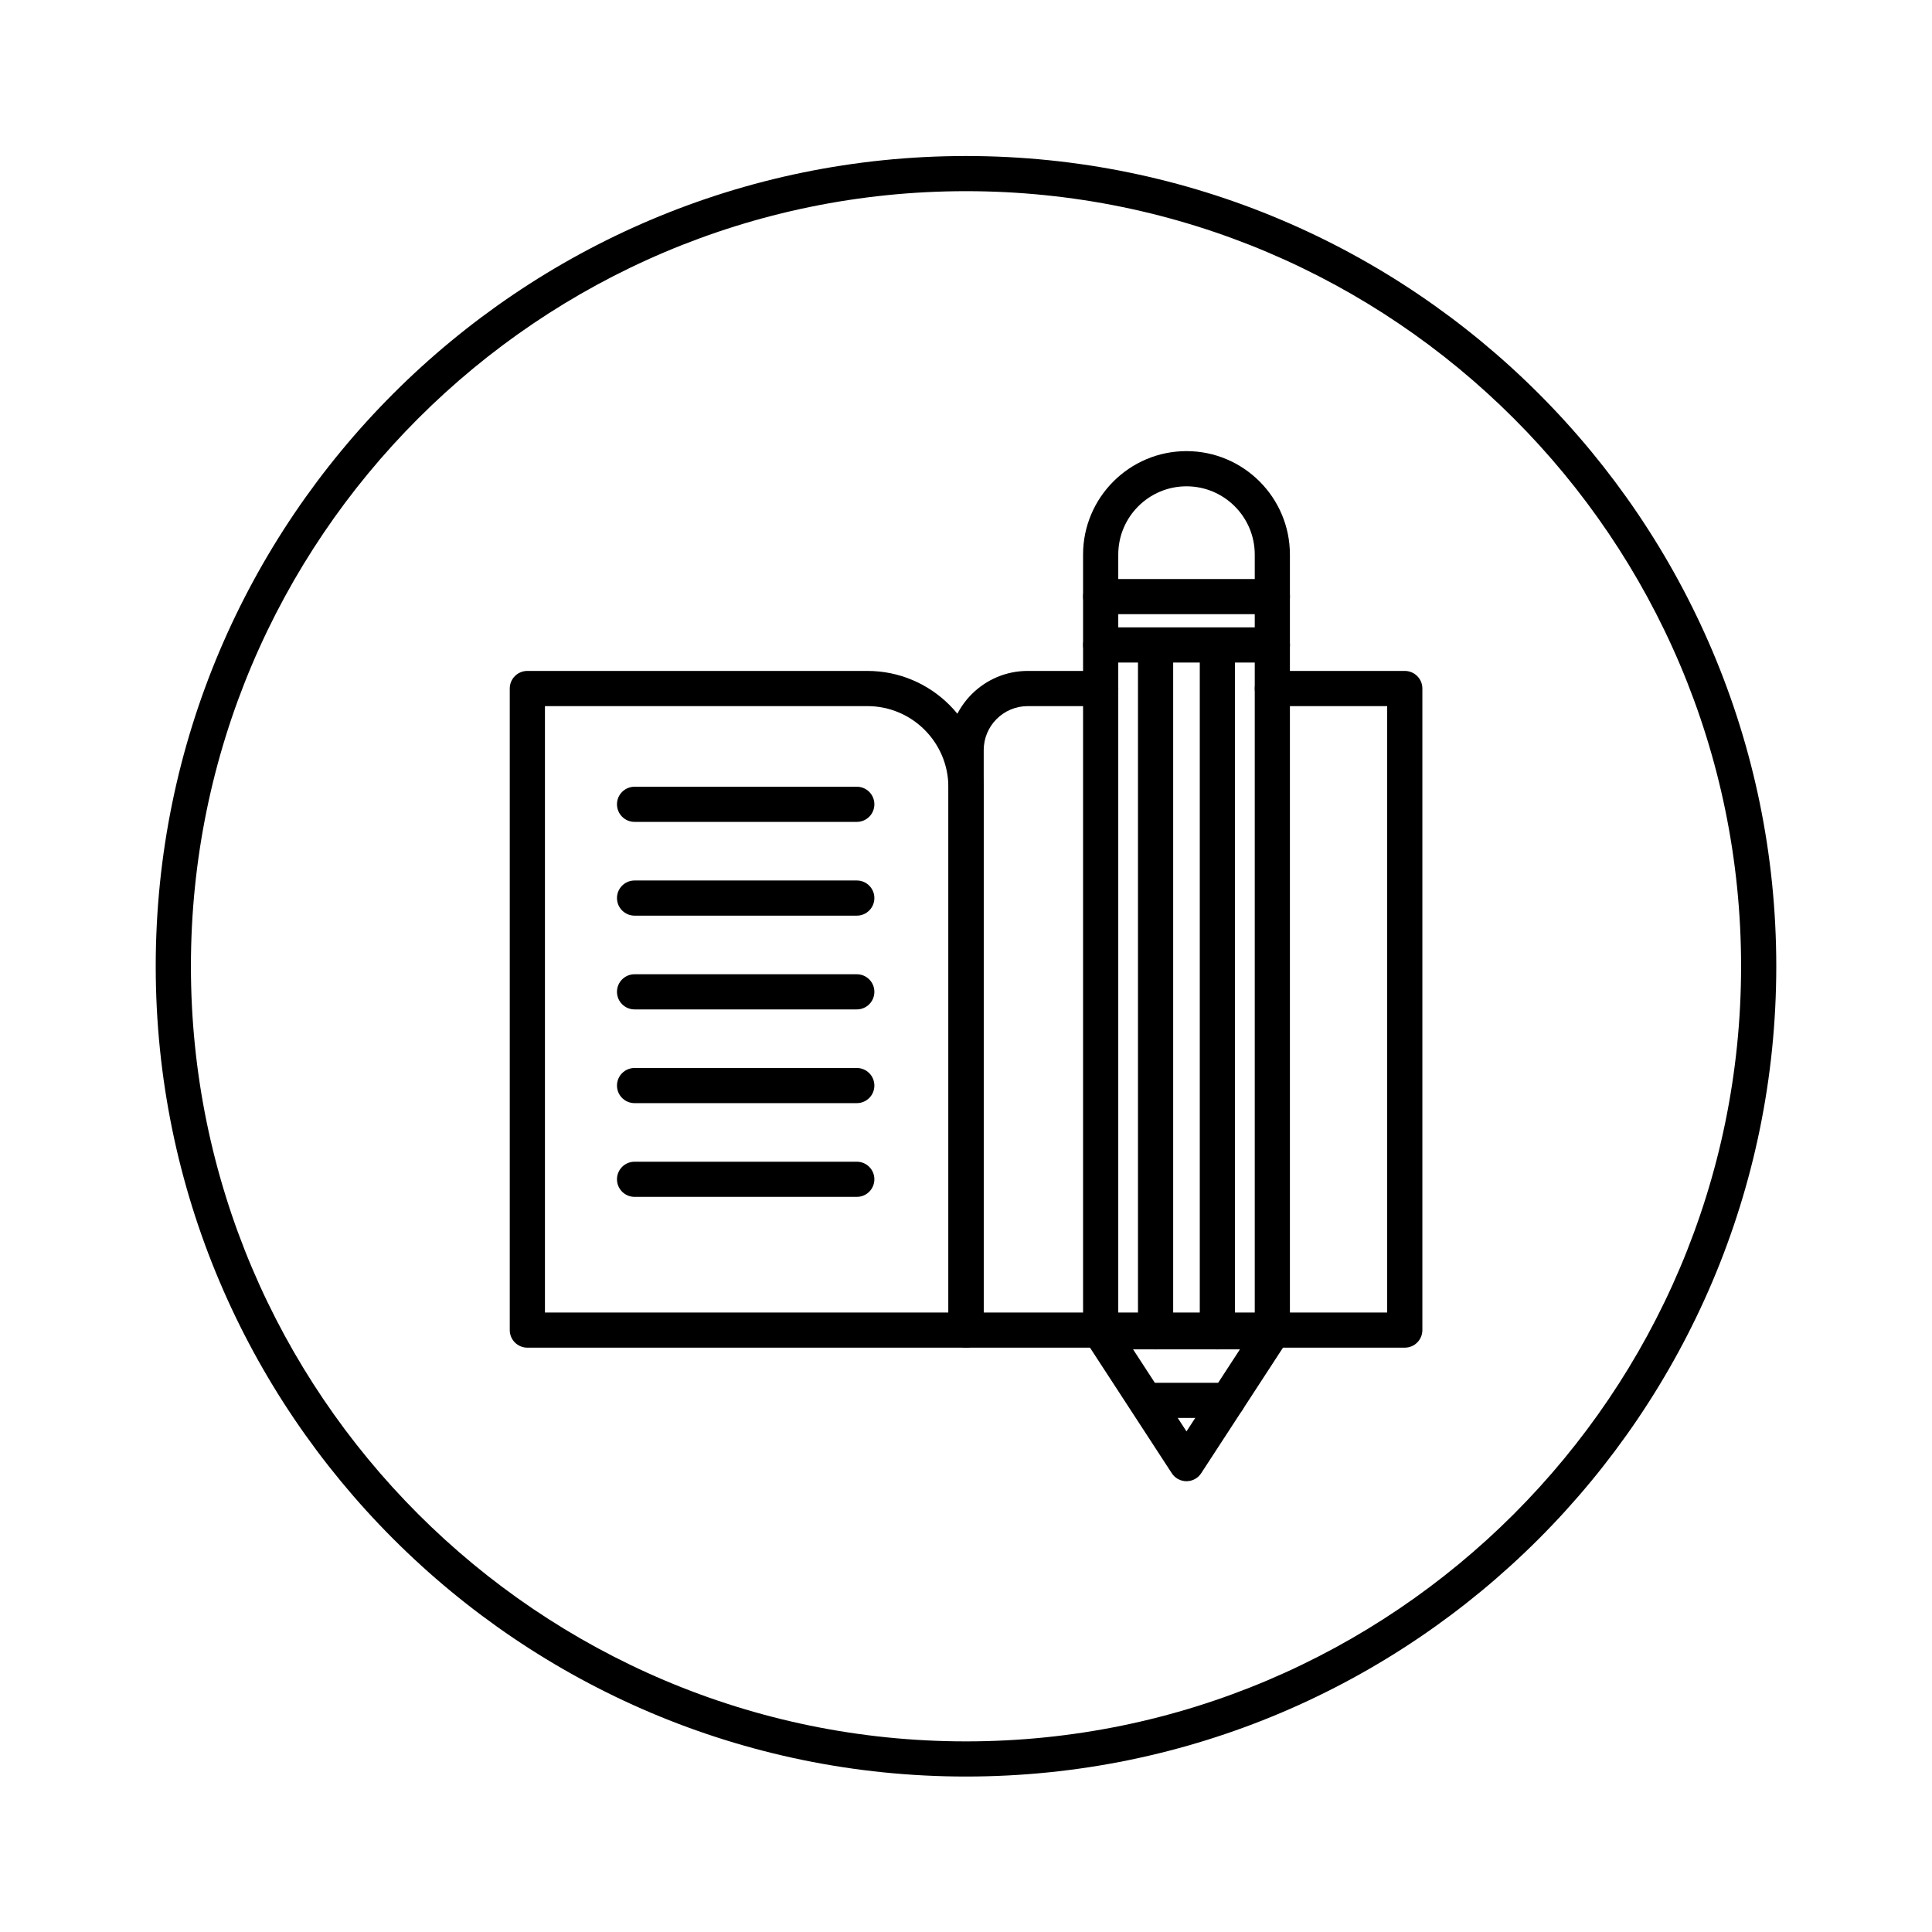
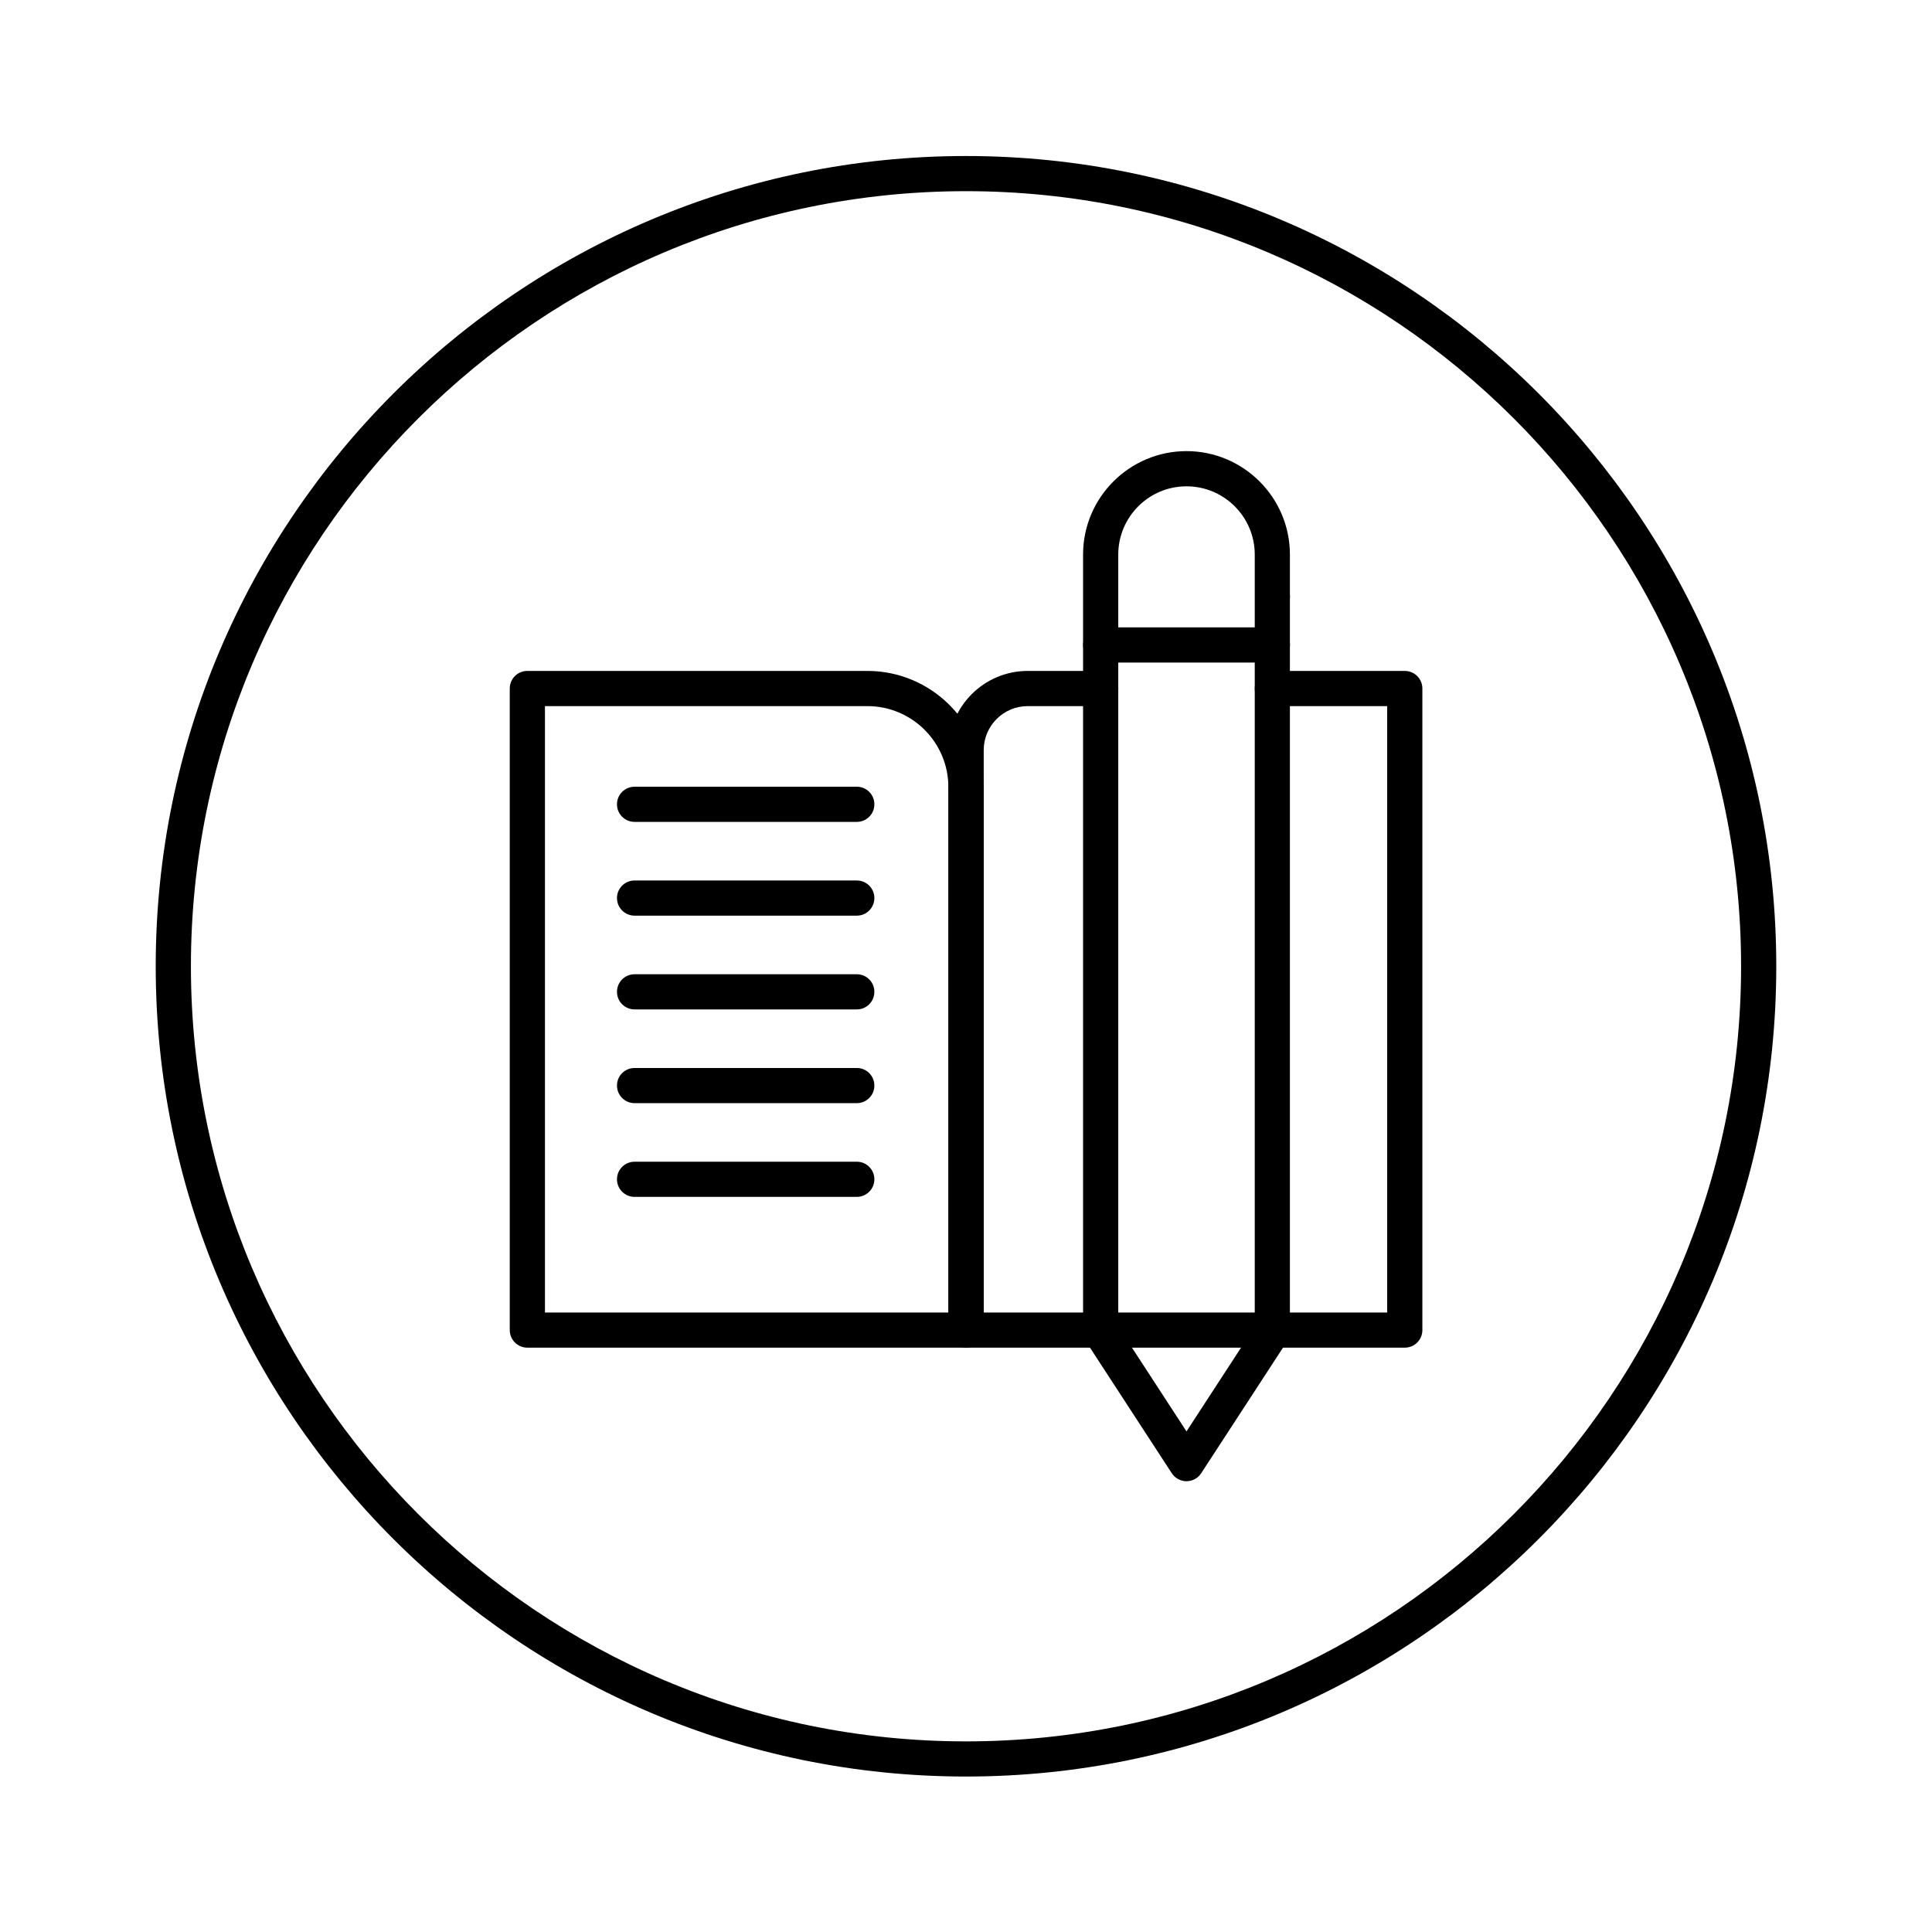
<svg xmlns="http://www.w3.org/2000/svg" width="64" height="64" viewBox="0 0 64 64" version="1.1" id="svg6722">
  <defs id="defs6719" />
  <g id="layer1" transform="translate(-161.19,-14.607)">
    <g id="g2224" transform="matrix(1.235,0,0,-1.235,193.19,73.457)" style="font-variation-settings:normal;opacity:1;vector-effect:none;fill-opacity:1;stroke-width:0.243;stroke-linecap:butt;stroke-linejoin:miter;stroke-miterlimit:4;stroke-dasharray:none;stroke-dashoffset:0;stroke-opacity:1;-inkscape-stroke:none;stop-color:#000000;stop-opacity:1">
      <path d="m 0,0 c -11.984,0 -21.734,9.749 -21.734,21.734 0,11.984 9.75,21.733 21.734,21.733 11.984,0 21.734,-9.749 21.734,-21.733 C 21.734,9.749 11.984,0 0,0 m 0,42.524 c -11.464,0 -20.79,-9.327 -20.79,-20.79 0,-11.464 9.326,-20.791 20.79,-20.791 11.464,0 20.79,9.327 20.79,20.791 0,11.463 -9.326,20.79 -20.79,20.79" style="font-variation-settings:normal;vector-effect:none;fill-opacity:1;fill-rule:nonzero;stroke-width:0.243;stroke-linecap:butt;stroke-linejoin:miter;stroke-miterlimit:4;stroke-dasharray:none;stroke-dashoffset:0;stroke-opacity:1;-inkscape-stroke:none;stop-color:#000000;stop-opacity:1" id="path2226" />
    </g>
    <g id="g2532" transform="matrix(1.235,0,0,-1.235,200.494,63.674)" style="font-variation-settings:normal;opacity:1;vector-effect:none;fill-opacity:1;stroke-width:0.243;stroke-linecap:butt;stroke-linejoin:miter;stroke-miterlimit:4;stroke-dasharray:none;stroke-dashoffset:0;stroke-opacity:1;-inkscape-stroke:none;stop-color:#000000;stop-opacity:1">
      <path d="m 0,0 c -0.159,0 -0.309,0.081 -0.395,0.215 l -2.302,3.534 -0.077,0.257 v 20.85 c 0,1.529 1.245,2.774 2.774,2.774 1.529,0 2.774,-1.245 2.774,-2.774 V 4.006 L 2.697,3.749 0.395,0.215 C 0.309,0.081 0.159,0 0,0 M -1.83,4.147 0,1.336 1.831,4.147 v 20.709 c 0,1.009 -0.821,1.83 -1.831,1.83 -1.01,0 -1.83,-0.821 -1.83,-1.83 z" style="font-variation-settings:normal;vector-effect:none;fill-opacity:1;fill-rule:nonzero;stroke-width:0.243;stroke-linecap:butt;stroke-linejoin:miter;stroke-miterlimit:4;stroke-dasharray:none;stroke-dashoffset:0;stroke-opacity:1;-inkscape-stroke:none;stop-color:#000000;stop-opacity:1" id="path2534" />
    </g>
    <g id="g2536" transform="matrix(1.235,0,0,-1.235,203.338,34.952)" style="font-variation-settings:normal;opacity:1;vector-effect:none;fill-opacity:1;stroke-width:0.243;stroke-linecap:butt;stroke-linejoin:miter;stroke-miterlimit:4;stroke-dasharray:none;stroke-dashoffset:0;stroke-opacity:1;-inkscape-stroke:none;stop-color:#000000;stop-opacity:1">
-       <path d="m 0,0 h -4.604 c -0.261,0 -0.472,0.211 -0.472,0.472 0,0.26 0.211,0.471 0.472,0.471 H 0 C 0.261,0.943 0.472,0.732 0.472,0.472 0.472,0.211 0.261,0 0,0" style="font-variation-settings:normal;vector-effect:none;fill-opacity:1;fill-rule:nonzero;stroke-width:0.243;stroke-linecap:butt;stroke-linejoin:miter;stroke-miterlimit:4;stroke-dasharray:none;stroke-dashoffset:0;stroke-opacity:1;-inkscape-stroke:none;stop-color:#000000;stop-opacity:1" id="path2538" />
+       <path d="m 0,0 h -4.604 H 0 C 0.261,0.943 0.472,0.732 0.472,0.472 0.472,0.211 0.261,0 0,0" style="font-variation-settings:normal;vector-effect:none;fill-opacity:1;fill-rule:nonzero;stroke-width:0.243;stroke-linecap:butt;stroke-linejoin:miter;stroke-miterlimit:4;stroke-dasharray:none;stroke-dashoffset:0;stroke-opacity:1;-inkscape-stroke:none;stop-color:#000000;stop-opacity:1" id="path2538" />
    </g>
    <g id="g2540" transform="matrix(1.235,0,0,-1.235,203.338,36.554)" style="font-variation-settings:normal;opacity:1;vector-effect:none;fill-opacity:1;stroke-width:0.243;stroke-linecap:butt;stroke-linejoin:miter;stroke-miterlimit:4;stroke-dasharray:none;stroke-dashoffset:0;stroke-opacity:1;-inkscape-stroke:none;stop-color:#000000;stop-opacity:1">
      <path d="m 0,0 h -4.604 c -0.261,0 -0.472,0.211 -0.472,0.472 0,0.26 0.211,0.471 0.472,0.471 H 0 C 0.261,0.943 0.472,0.732 0.472,0.472 0.472,0.211 0.261,0 0,0" style="font-variation-settings:normal;vector-effect:none;fill-opacity:1;fill-rule:nonzero;stroke-width:0.243;stroke-linecap:butt;stroke-linejoin:miter;stroke-miterlimit:4;stroke-dasharray:none;stroke-dashoffset:0;stroke-opacity:1;-inkscape-stroke:none;stop-color:#000000;stop-opacity:1" id="path2542" />
    </g>
    <g id="g2544" transform="matrix(1.235,0,0,-1.235,203.338,59.307)" style="font-variation-settings:normal;opacity:1;vector-effect:none;fill-opacity:1;stroke-width:0.243;stroke-linecap:butt;stroke-linejoin:miter;stroke-miterlimit:4;stroke-dasharray:none;stroke-dashoffset:0;stroke-opacity:1;-inkscape-stroke:none;stop-color:#000000;stop-opacity:1">
-       <path d="m 0,0 h -4.604 c -0.261,0 -0.472,0.211 -0.472,0.471 0,0.261 0.211,0.472 0.472,0.472 H 0 C 0.261,0.943 0.472,0.732 0.472,0.471 0.472,0.211 0.261,0 0,0" style="font-variation-settings:normal;vector-effect:none;fill-opacity:1;fill-rule:nonzero;stroke-width:0.243;stroke-linecap:butt;stroke-linejoin:miter;stroke-miterlimit:4;stroke-dasharray:none;stroke-dashoffset:0;stroke-opacity:1;-inkscape-stroke:none;stop-color:#000000;stop-opacity:1" id="path2546" />
-     </g>
+       </g>
    <g id="g2548" transform="matrix(1.235,0,0,-1.235,201.858,61.578)" style="font-variation-settings:normal;opacity:1;vector-effect:none;fill-opacity:1;stroke-width:0.243;stroke-linecap:butt;stroke-linejoin:miter;stroke-miterlimit:4;stroke-dasharray:none;stroke-dashoffset:0;stroke-opacity:1;-inkscape-stroke:none;stop-color:#000000;stop-opacity:1">
-       <path d="m 0,0 h -2.152 c -0.261,0 -0.472,0.211 -0.472,0.472 0,0.26 0.211,0.471 0.472,0.471 H 0 C 0.261,0.943 0.472,0.732 0.472,0.472 0.472,0.211 0.261,0 0,0" style="font-variation-settings:normal;vector-effect:none;fill-opacity:1;fill-rule:nonzero;stroke-width:0.243;stroke-linecap:butt;stroke-linejoin:miter;stroke-miterlimit:4;stroke-dasharray:none;stroke-dashoffset:0;stroke-opacity:1;-inkscape-stroke:none;stop-color:#000000;stop-opacity:1" id="path2550" />
-     </g>
+       </g>
    <g id="g2552" transform="matrix(1.235,0,0,-1.235,201.517,59.307)" style="font-variation-settings:normal;opacity:1;vector-effect:none;fill-opacity:1;stroke-width:0.243;stroke-linecap:butt;stroke-linejoin:miter;stroke-miterlimit:4;stroke-dasharray:none;stroke-dashoffset:0;stroke-opacity:1;-inkscape-stroke:none;stop-color:#000000;stop-opacity:1">
-       <path d="M 0,0 C -0.261,0 -0.472,0.211 -0.472,0.471 V 18.63 c 0,0.261 0.211,0.472 0.472,0.472 0.261,0 0.472,-0.211 0.472,-0.472 V 0.471 C 0.472,0.211 0.261,0 0,0" style="font-variation-settings:normal;vector-effect:none;fill-opacity:1;fill-rule:nonzero;stroke-width:0.243;stroke-linecap:butt;stroke-linejoin:miter;stroke-miterlimit:4;stroke-dasharray:none;stroke-dashoffset:0;stroke-opacity:1;-inkscape-stroke:none;stop-color:#000000;stop-opacity:1" id="path2554" />
-     </g>
+       </g>
    <g id="g2556" transform="matrix(1.235,0,0,-1.235,199.47,59.307)" style="font-variation-settings:normal;opacity:1;vector-effect:none;fill-opacity:1;stroke-width:0.243;stroke-linecap:butt;stroke-linejoin:miter;stroke-miterlimit:4;stroke-dasharray:none;stroke-dashoffset:0;stroke-opacity:1;-inkscape-stroke:none;stop-color:#000000;stop-opacity:1">
-       <path d="m 0,0 c -0.261,0 -0.472,0.211 -0.472,0.471 v 18.418 c 0,0.261 0.211,0.471 0.472,0.471 0.261,0 0.472,-0.21 0.472,-0.471 V 0.471 C 0.472,0.211 0.261,0 0,0" style="font-variation-settings:normal;vector-effect:none;fill-opacity:1;fill-rule:nonzero;stroke-width:0.243;stroke-linecap:butt;stroke-linejoin:miter;stroke-miterlimit:4;stroke-dasharray:none;stroke-dashoffset:0;stroke-opacity:1;-inkscape-stroke:none;stop-color:#000000;stop-opacity:1" id="path2558" />
-     </g>
+       </g>
    <g id="g2560" transform="matrix(1.235,0,0,-1.235,193.189,59.25)" style="font-variation-settings:normal;opacity:1;vector-effect:none;fill-opacity:1;stroke-width:0.243;stroke-linecap:butt;stroke-linejoin:miter;stroke-miterlimit:4;stroke-dasharray:none;stroke-dashoffset:0;stroke-opacity:1;-inkscape-stroke:none;stop-color:#000000;stop-opacity:1">
      <path d="m 0,0 h -11.765 c -0.261,0 -0.472,0.211 -0.472,0.472 V 17.68 c 0,0.261 0.211,0.472 0.472,0.472 h 9.121 c 1.718,0 3.116,-1.399 3.116,-3.117 V 0.472 C 0.472,0.211 0.261,0 0,0 m -11.293,0.943 h 10.821 v 14.092 c 0,1.199 -0.974,2.173 -2.172,2.173 h -8.649 z" style="font-variation-settings:normal;vector-effect:none;fill-opacity:1;fill-rule:nonzero;stroke-width:0.243;stroke-linecap:butt;stroke-linejoin:miter;stroke-miterlimit:4;stroke-dasharray:none;stroke-dashoffset:0;stroke-opacity:1;-inkscape-stroke:none;stop-color:#000000;stop-opacity:1" id="path2562" />
    </g>
    <g id="g2564" transform="matrix(1.235,0,0,-1.235,207.725,59.25)" style="font-variation-settings:normal;opacity:1;vector-effect:none;fill-opacity:1;stroke-width:0.243;stroke-linecap:butt;stroke-linejoin:miter;stroke-miterlimit:4;stroke-dasharray:none;stroke-dashoffset:0;stroke-opacity:1;-inkscape-stroke:none;stop-color:#000000;stop-opacity:1">
      <path d="m 0,0 h -11.766 c -0.261,0 -0.472,0.211 -0.472,0.472 v 15.556 c 0,1.171 0.953,2.124 2.124,2.124 h 1.958 c 0.261,0 0.472,-0.211 0.472,-0.472 0,-0.261 -0.211,-0.472 -0.472,-0.472 h -1.958 c -0.65,0 -1.18,-0.529 -1.18,-1.18 V 0.943 h 10.822 v 16.265 h -3.079 c -0.261,0 -0.472,0.211 -0.472,0.472 0,0.261 0.211,0.472 0.472,0.472 H 0 c 0.261,0 0.472,-0.211 0.472,-0.472 V 0.472 C 0.472,0.211 0.261,0 0,0" style="font-variation-settings:normal;vector-effect:none;fill-opacity:1;fill-rule:nonzero;stroke-width:0.243;stroke-linecap:butt;stroke-linejoin:miter;stroke-miterlimit:4;stroke-dasharray:none;stroke-dashoffset:0;stroke-opacity:1;-inkscape-stroke:none;stop-color:#000000;stop-opacity:1" id="path2566" />
    </g>
    <g id="g2568" transform="matrix(1.235,0,0,-1.235,189.573,41.833)" style="font-variation-settings:normal;opacity:1;vector-effect:none;fill-opacity:1;stroke-width:0.243;stroke-linecap:butt;stroke-linejoin:miter;stroke-miterlimit:4;stroke-dasharray:none;stroke-dashoffset:0;stroke-opacity:1;-inkscape-stroke:none;stop-color:#000000;stop-opacity:1">
      <path d="m 0,0 h -5.961 c -0.261,0 -0.472,0.211 -0.472,0.472 0,0.26 0.211,0.471 0.472,0.471 H 0 C 0.261,0.943 0.471,0.732 0.471,0.472 0.471,0.211 0.261,0 0,0" style="font-variation-settings:normal;vector-effect:none;fill-opacity:1;fill-rule:nonzero;stroke-width:0.243;stroke-linecap:butt;stroke-linejoin:miter;stroke-miterlimit:4;stroke-dasharray:none;stroke-dashoffset:0;stroke-opacity:1;-inkscape-stroke:none;stop-color:#000000;stop-opacity:1" id="path2570" />
    </g>
    <g id="g2572" transform="matrix(1.235,0,0,-1.235,189.573,44.939)" style="font-variation-settings:normal;opacity:1;vector-effect:none;fill-opacity:1;stroke-width:0.243;stroke-linecap:butt;stroke-linejoin:miter;stroke-miterlimit:4;stroke-dasharray:none;stroke-dashoffset:0;stroke-opacity:1;-inkscape-stroke:none;stop-color:#000000;stop-opacity:1">
      <path d="m 0,0 h -5.961 c -0.261,0 -0.472,0.211 -0.472,0.472 0,0.26 0.211,0.471 0.472,0.471 H 0 C 0.261,0.943 0.471,0.732 0.471,0.472 0.471,0.211 0.261,0 0,0" style="font-variation-settings:normal;vector-effect:none;fill-opacity:1;fill-rule:nonzero;stroke-width:0.243;stroke-linecap:butt;stroke-linejoin:miter;stroke-miterlimit:4;stroke-dasharray:none;stroke-dashoffset:0;stroke-opacity:1;-inkscape-stroke:none;stop-color:#000000;stop-opacity:1" id="path2574" />
    </g>
    <g id="g2576" transform="matrix(1.235,0,0,-1.235,189.573,48.045)" style="font-variation-settings:normal;opacity:1;vector-effect:none;fill-opacity:1;stroke-width:0.243;stroke-linecap:butt;stroke-linejoin:miter;stroke-miterlimit:4;stroke-dasharray:none;stroke-dashoffset:0;stroke-opacity:1;-inkscape-stroke:none;stop-color:#000000;stop-opacity:1">
      <path d="m 0,0 h -5.961 c -0.261,0 -0.472,0.211 -0.472,0.472 0,0.26 0.211,0.471 0.472,0.471 H 0 C 0.261,0.943 0.471,0.732 0.471,0.472 0.471,0.211 0.261,0 0,0" style="font-variation-settings:normal;vector-effect:none;fill-opacity:1;fill-rule:nonzero;stroke-width:0.243;stroke-linecap:butt;stroke-linejoin:miter;stroke-miterlimit:4;stroke-dasharray:none;stroke-dashoffset:0;stroke-opacity:1;-inkscape-stroke:none;stop-color:#000000;stop-opacity:1" id="path2578" />
    </g>
    <g id="g2580" transform="matrix(1.235,0,0,-1.235,189.573,51.15)" style="font-variation-settings:normal;opacity:1;vector-effect:none;fill-opacity:1;stroke-width:0.243;stroke-linecap:butt;stroke-linejoin:miter;stroke-miterlimit:4;stroke-dasharray:none;stroke-dashoffset:0;stroke-opacity:1;-inkscape-stroke:none;stop-color:#000000;stop-opacity:1">
      <path d="m 0,0 h -5.961 c -0.261,0 -0.472,0.211 -0.472,0.472 0,0.26 0.211,0.471 0.472,0.471 H 0 C 0.261,0.943 0.471,0.732 0.471,0.472 0.471,0.211 0.261,0 0,0" style="font-variation-settings:normal;vector-effect:none;fill-opacity:1;fill-rule:nonzero;stroke-width:0.243;stroke-linecap:butt;stroke-linejoin:miter;stroke-miterlimit:4;stroke-dasharray:none;stroke-dashoffset:0;stroke-opacity:1;-inkscape-stroke:none;stop-color:#000000;stop-opacity:1" id="path2582" />
    </g>
    <g id="g2584" transform="matrix(1.235,0,0,-1.235,189.573,54.255)" style="font-variation-settings:normal;opacity:1;vector-effect:none;fill-opacity:1;stroke-width:0.243;stroke-linecap:butt;stroke-linejoin:miter;stroke-miterlimit:4;stroke-dasharray:none;stroke-dashoffset:0;stroke-opacity:1;-inkscape-stroke:none;stop-color:#000000;stop-opacity:1">
      <path d="m 0,0 h -5.961 c -0.261,0 -0.472,0.211 -0.472,0.472 0,0.26 0.211,0.471 0.472,0.471 H 0 C 0.261,0.943 0.471,0.732 0.471,0.472 0.471,0.211 0.261,0 0,0" style="font-variation-settings:normal;vector-effect:none;fill-opacity:1;fill-rule:nonzero;stroke-width:0.243;stroke-linecap:butt;stroke-linejoin:miter;stroke-miterlimit:4;stroke-dasharray:none;stroke-dashoffset:0;stroke-opacity:1;-inkscape-stroke:none;stop-color:#000000;stop-opacity:1" id="path2586" />
    </g>
  </g>
</svg>